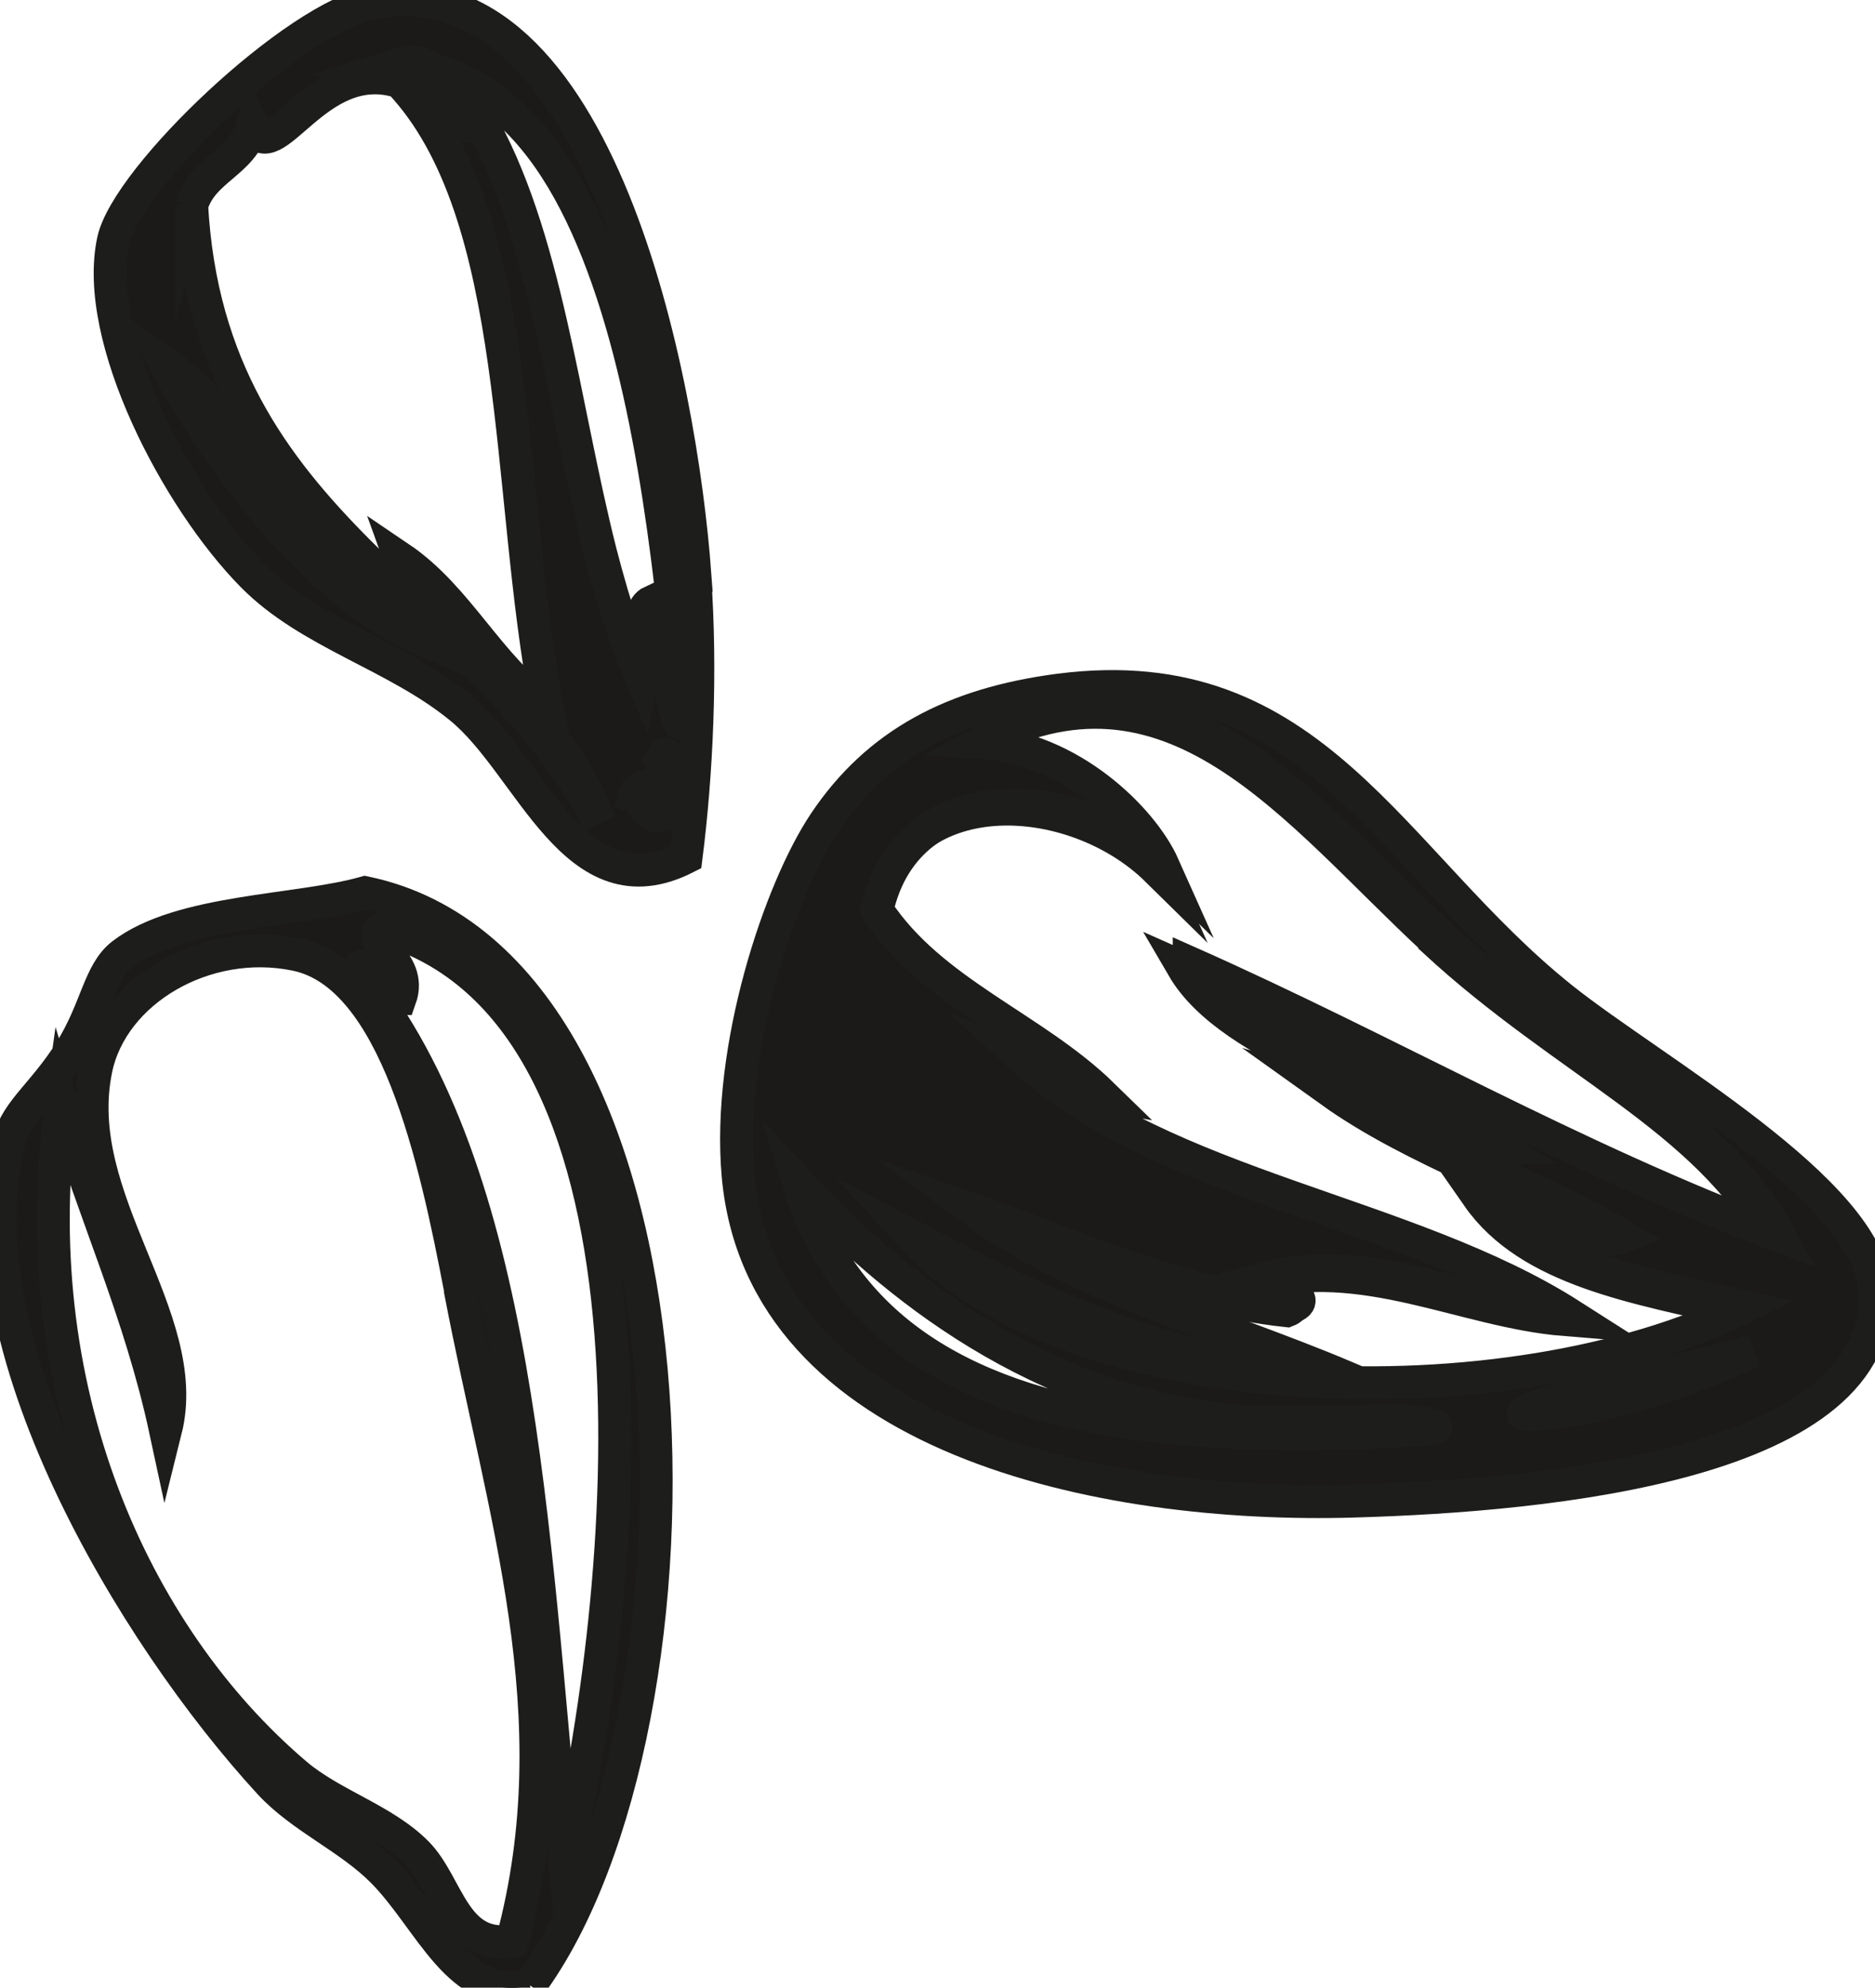
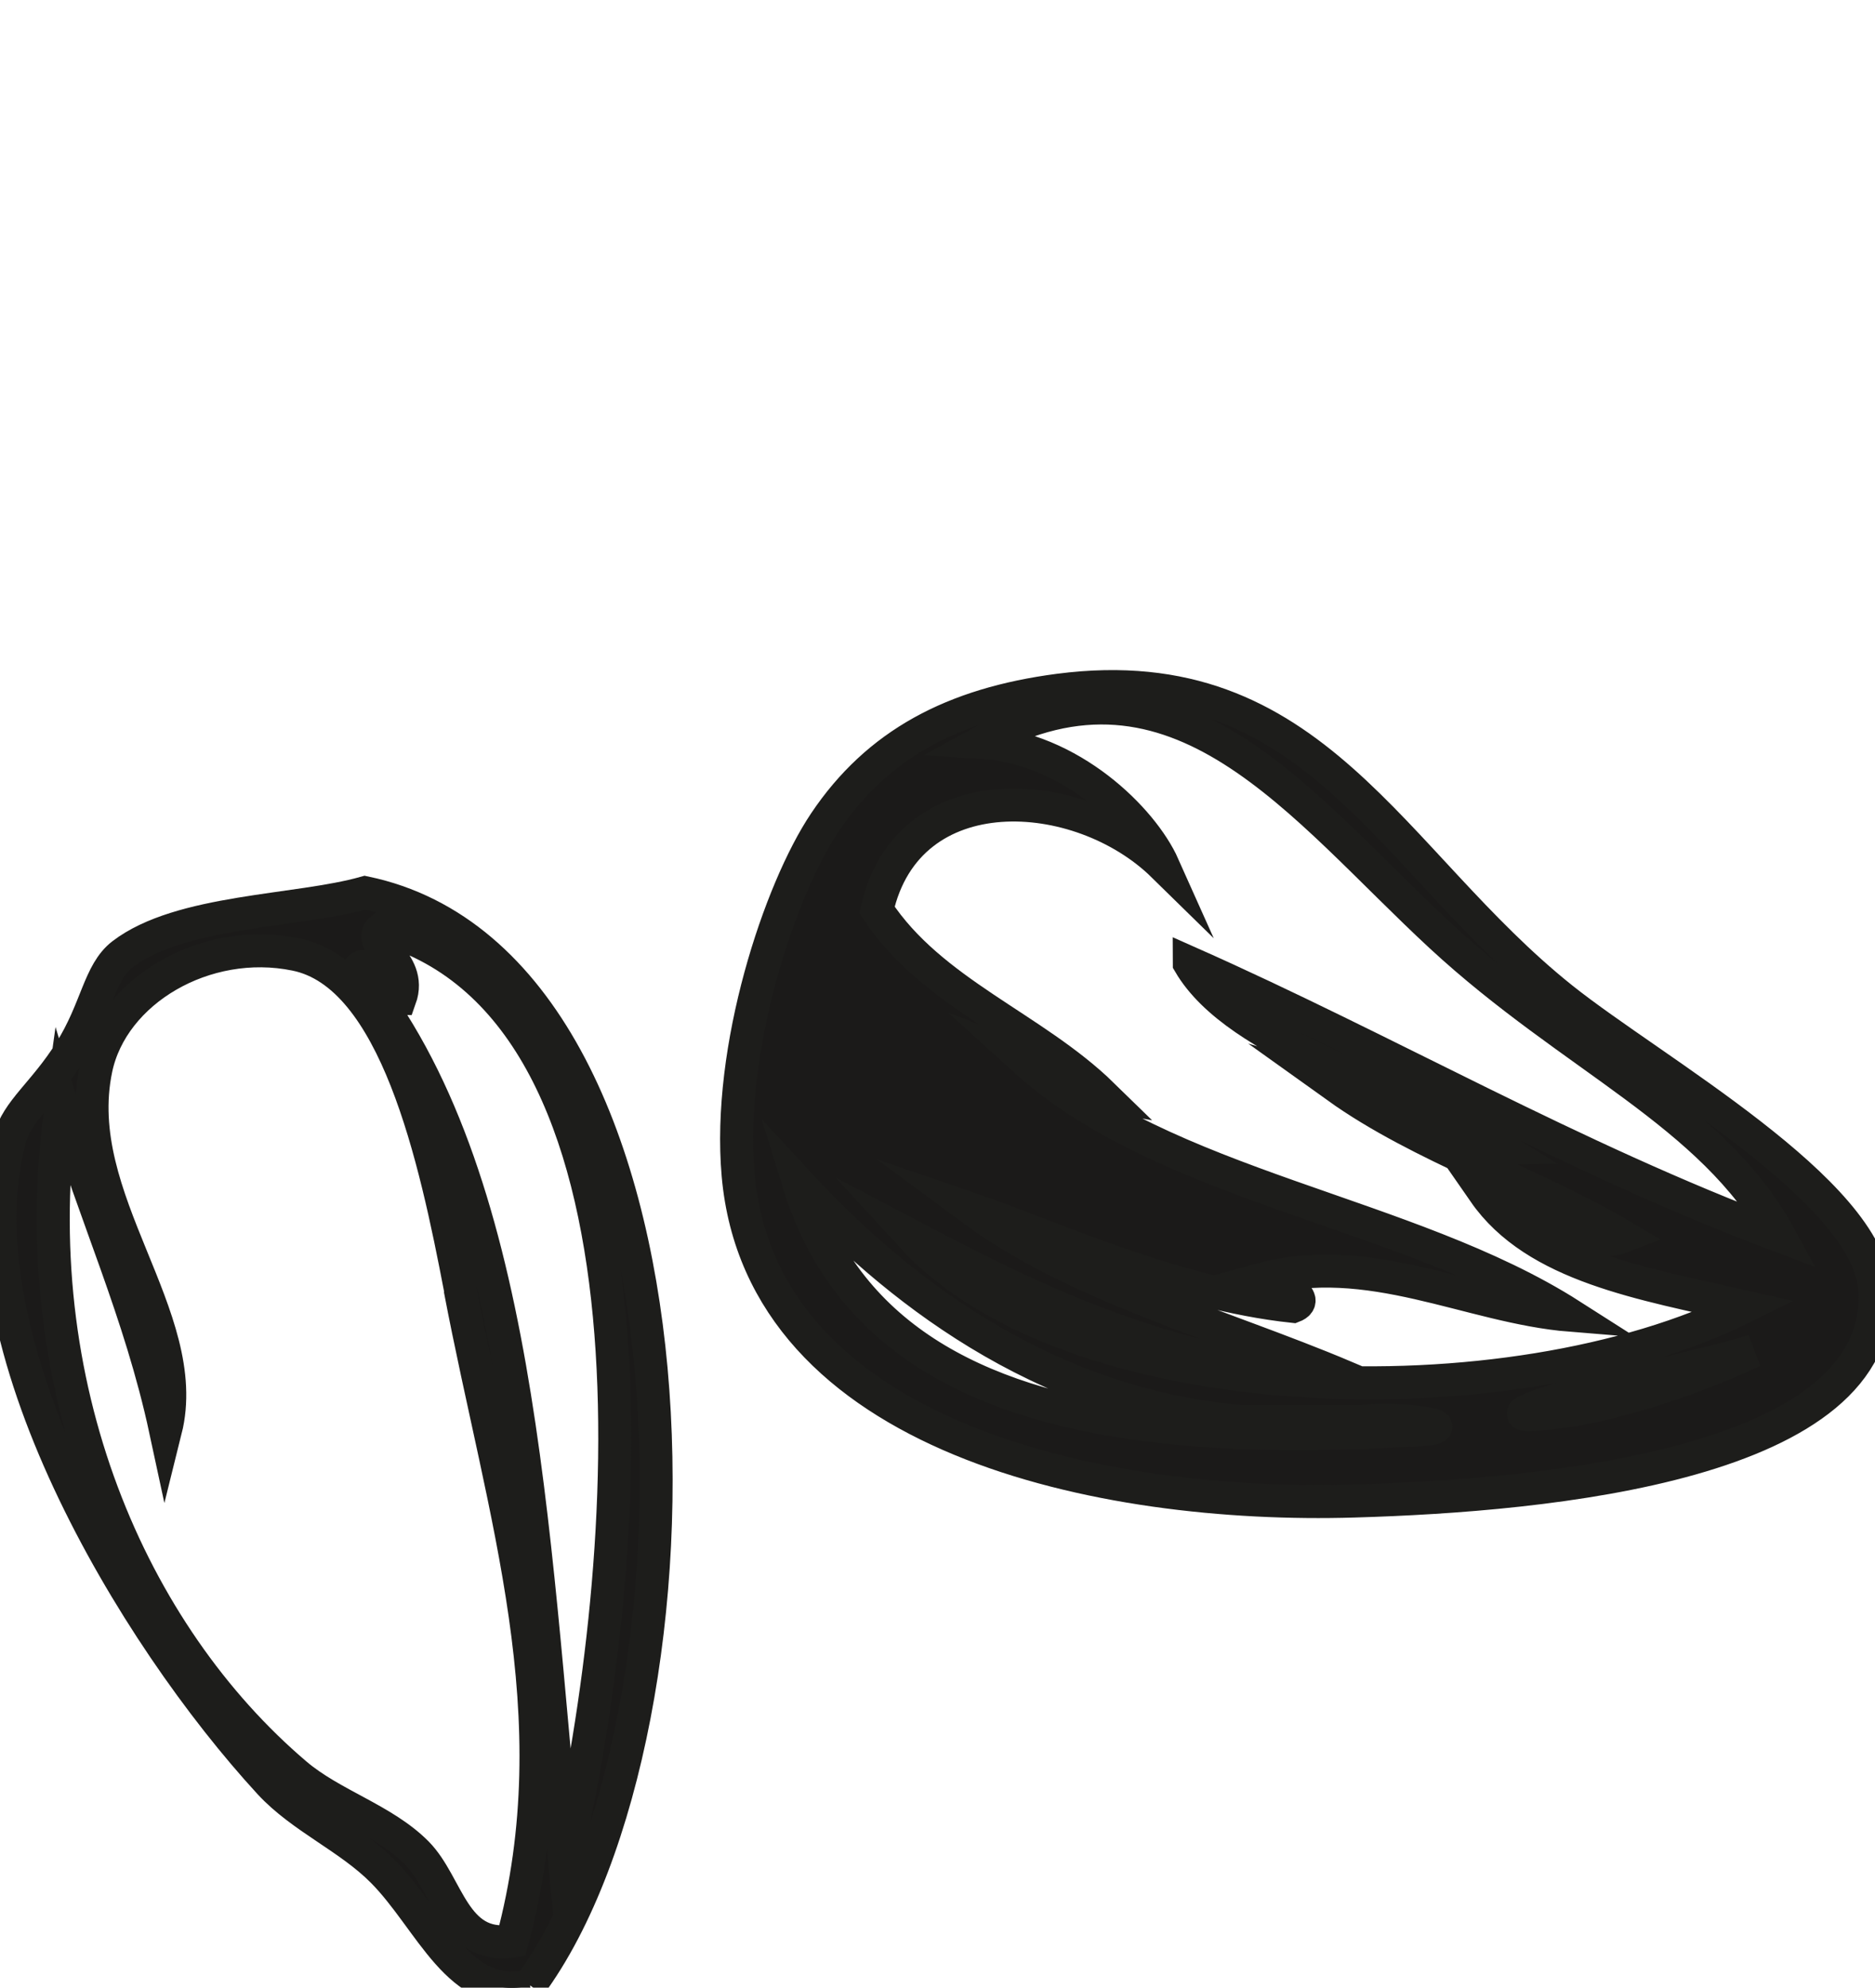
<svg xmlns="http://www.w3.org/2000/svg" id="Layer_2" viewBox="0 0 56.85 60.25">
  <defs>
    <style>.cls-1{fill:#1b1a19;}.cls-1,.cls-2{stroke:#1d1d1b;stroke-miterlimit:10;}.cls-2{fill:none;}</style>
  </defs>
  <g id="RAVINTO">
    <g id="KASVIT">
      <g id="siemenet">
        <path class="cls-2" d="M46.92,42.93c1.54-.16,4.02-.91,6.05-1.87-1.93.58-5.06,1.17-6.31,1.6-1.18.41-.58.35.26.27Z" />
-         <path class="cls-2" d="M24.04,35.99s0,0,0,0c1.41,4.57,5.29,6.63,10.53,7.31-5.24-.68-9.11-2.74-10.53-7.31Z" />
-         <path class="cls-2" d="M43.5,28.51c-4.23-3.91-7.98-9.18-13.94-5.88,2.72.17,4.89,2.33,5.52,3.74-2.54-2.5-7.75-2.83-8.68,1.34,1.65,2.51,4.74,3.56,6.84,5.61-.98-.17-1.54-.75-2.37-1.07,4.26,3.86,11.62,4.59,16.57,7.75-3.08-.25-6.1-1.99-9.47-1.07.48-.01,1.68.56,1.05.8-3.65-.39-7.37-2.13-9.73-2.94,3.15,2.33,7.47,3.45,11.31,5.08-5.41-.2-10.03-2.63-13.15-4.27,4.84,5.28,18.13,5.67,25.25,2.14-3.07-.71-6.33-1.23-7.89-3.47,1.25.43,2.92,1.84,4.21,1.34-2.77-1.64-6.11-2.7-8.68-4.54,1.64.48,3.74,1.89,5,1.87-2.99-1.86-8-3.09-9.47-5.61,6.04,2.68,11.55,5.9,17.89,8.28-2.03-3.73-6.28-5.4-10.26-9.08Z" />
        <path class="cls-1" d="M13.96,39.08c-.76-3.97-1.96-9.54-5-10.15-2.74-.56-5.56,1.11-6.05,3.47-.83,3.97,2.97,7.5,2.11,10.95-.77-3.58-2.16-6.53-3.16-9.88-1.2,8.54,2.14,16.08,7.1,20.3,1.1.94,2.67,1.38,3.68,2.4.95.96,1.11,2.92,2.89,2.67,1.84-6.86-.27-12.9-1.58-19.77M10.81,29.47c4.97,6.08,5.31,16.87,6.31,26.98,2.1-9.02,3.35-25.76-5.52-28.32-.63.49.95.97.53,2.14-.55,0-.99-1.46-1.31-.8M16.07,60.19c-2.16.51-3-1.99-4.47-3.47-1.01-1.02-2.45-1.62-3.42-2.67C4.04,49.55-1.3,40.67.29,34.54c.23-.88,1.04-1.4,1.84-2.67.81-1.29.87-2.39,1.58-2.94,1.76-1.35,5.31-1.29,7.36-1.87,10.67,2.23,10.79,25.26,5,33.12" />
        <path class="cls-1" d="M47.37,30.27c-5.23-4.17-7.52-10.35-15.26-9.35-3.22.42-5.51,1.64-7.1,4.01-1.37,2.04-2.97,6.85-2.63,10.69.71,7.97,11.03,10.11,18.68,9.88,5.88-.17,16.1-1.12,15.78-6.41-.18-3-6.71-6.62-9.47-8.82ZM42.63,43.36c-2.84.16-5.5.14-7.88-.17-5.24-.68-9.12-2.74-10.53-7.31,0,0,0,0,0,0,0,0,0,0,0,0,2.8,3.03,7.27,6.68,13.41,7.21h3.68c.97-.16,3.6.2,1.32.27ZM47.11,42.82c-.84.09-1.45.14-.26-.27,1.25-.43,4.38-1.02,6.31-1.6-2.03.96-4.51,1.71-6.05,1.87ZM36.06,29.2c1.47,2.52,6.48,3.75,9.47,5.61-1.26.02-3.36-1.39-5-1.87,2.57,1.84,5.91,2.9,8.68,4.54-1.29.5-2.96-.91-4.21-1.34,1.56,2.25,4.82,2.77,7.89,3.47-7.12,3.54-20.41,3.14-25.25-2.14,3.12,1.64,7.74,4.07,13.15,4.27-3.84-1.62-8.16-2.75-11.31-5.08,2.36.81,6.08,2.55,9.73,2.94.63-.24-.57-.81-1.05-.8,3.37-.93,6.38.82,9.47,1.07-4.95-3.16-12.31-3.88-16.57-7.75.83.32,1.39.9,2.37,1.07-2.1-2.05-5.19-3.1-6.84-5.61.93-4.16,6.14-3.83,8.68-1.34-.63-1.41-2.8-3.57-5.52-3.74,5.96-3.3,9.71,1.97,13.94,5.88,3.98,3.68,8.23,5.36,10.26,9.08-6.34-2.38-11.85-5.6-17.89-8.28Z" />
-         <path class="cls-1" d="M21.07,17.44C20.64,11.5,18.17-1.13,11.33.08c-2.36.42-7.47,5.28-7.89,7.21-.64,2.95,1.94,7.85,4.21,10.15,1.73,1.76,4.34,2.4,6.31,4.01,2.15,1.75,3.46,6.26,6.84,4.54.32-2.52.47-5.63.26-8.55ZM5.02,11.03s0,0,0,0h0c2.47,1.76,4.7,6.09,7.63,8.28-2.92-1.31-5.82-4.95-7.63-8.28ZM5.81,6.23c.32-1.1,1.54-1.29,1.84-2.41.62,1.42,1.94-2.15,4.47-1.34,3.78,4,3.2,12.42,4.47,18.97-1.77-1.23-2.68-3.33-4.47-4.54.96,2.67,4.94,4.59,6.05,8.01-3.55-6.81-11.82-8.84-12.36-18.7ZM20.28,24.1c0,.23,0,.44,0,.55-.1.04-.19.06-.27.07-.25.03-.36-.08-.44-.22-.09-.15-.16-.33-.34-.38,0,0,0,0,0,0h0c.05-.22.27-.26.48-.31.29-.07.55-.16.31-.76.08-.15.13-.21.17-.19.12.04.11.71.09,1.24ZM20.63,21.91s-.01.01-.02,0c-.06-.05-.16-.42-.33-1.27-.11-.57-.18-1.02-.31-1.61-.06-.24-.12-.49-.21-.79-.15.07-.23.21-.27.39-.12.55.13,1.47,0,2.01-.2-.46-.39-.94-.56-1.44-.27-.79-.51-1.62-.73-2.47-1.14-4.5-1.64-9.64-3.71-13.19-.16.24-.28.31-.38.28-.32-.1-.47-1.24-1.04-1.72-.3-.08-.61-.14-.94-.16.22-.07.41-.07.57-.03h0c.14.03.26.11.36.19,1.79.46,3.15,1.81,4.19,3.68,2.02,3.65,2.83,9.23,3.29,13.79.1.99.18,2.27.09,2.33Z" />
      </g>
    </g>
  </g>
</svg>